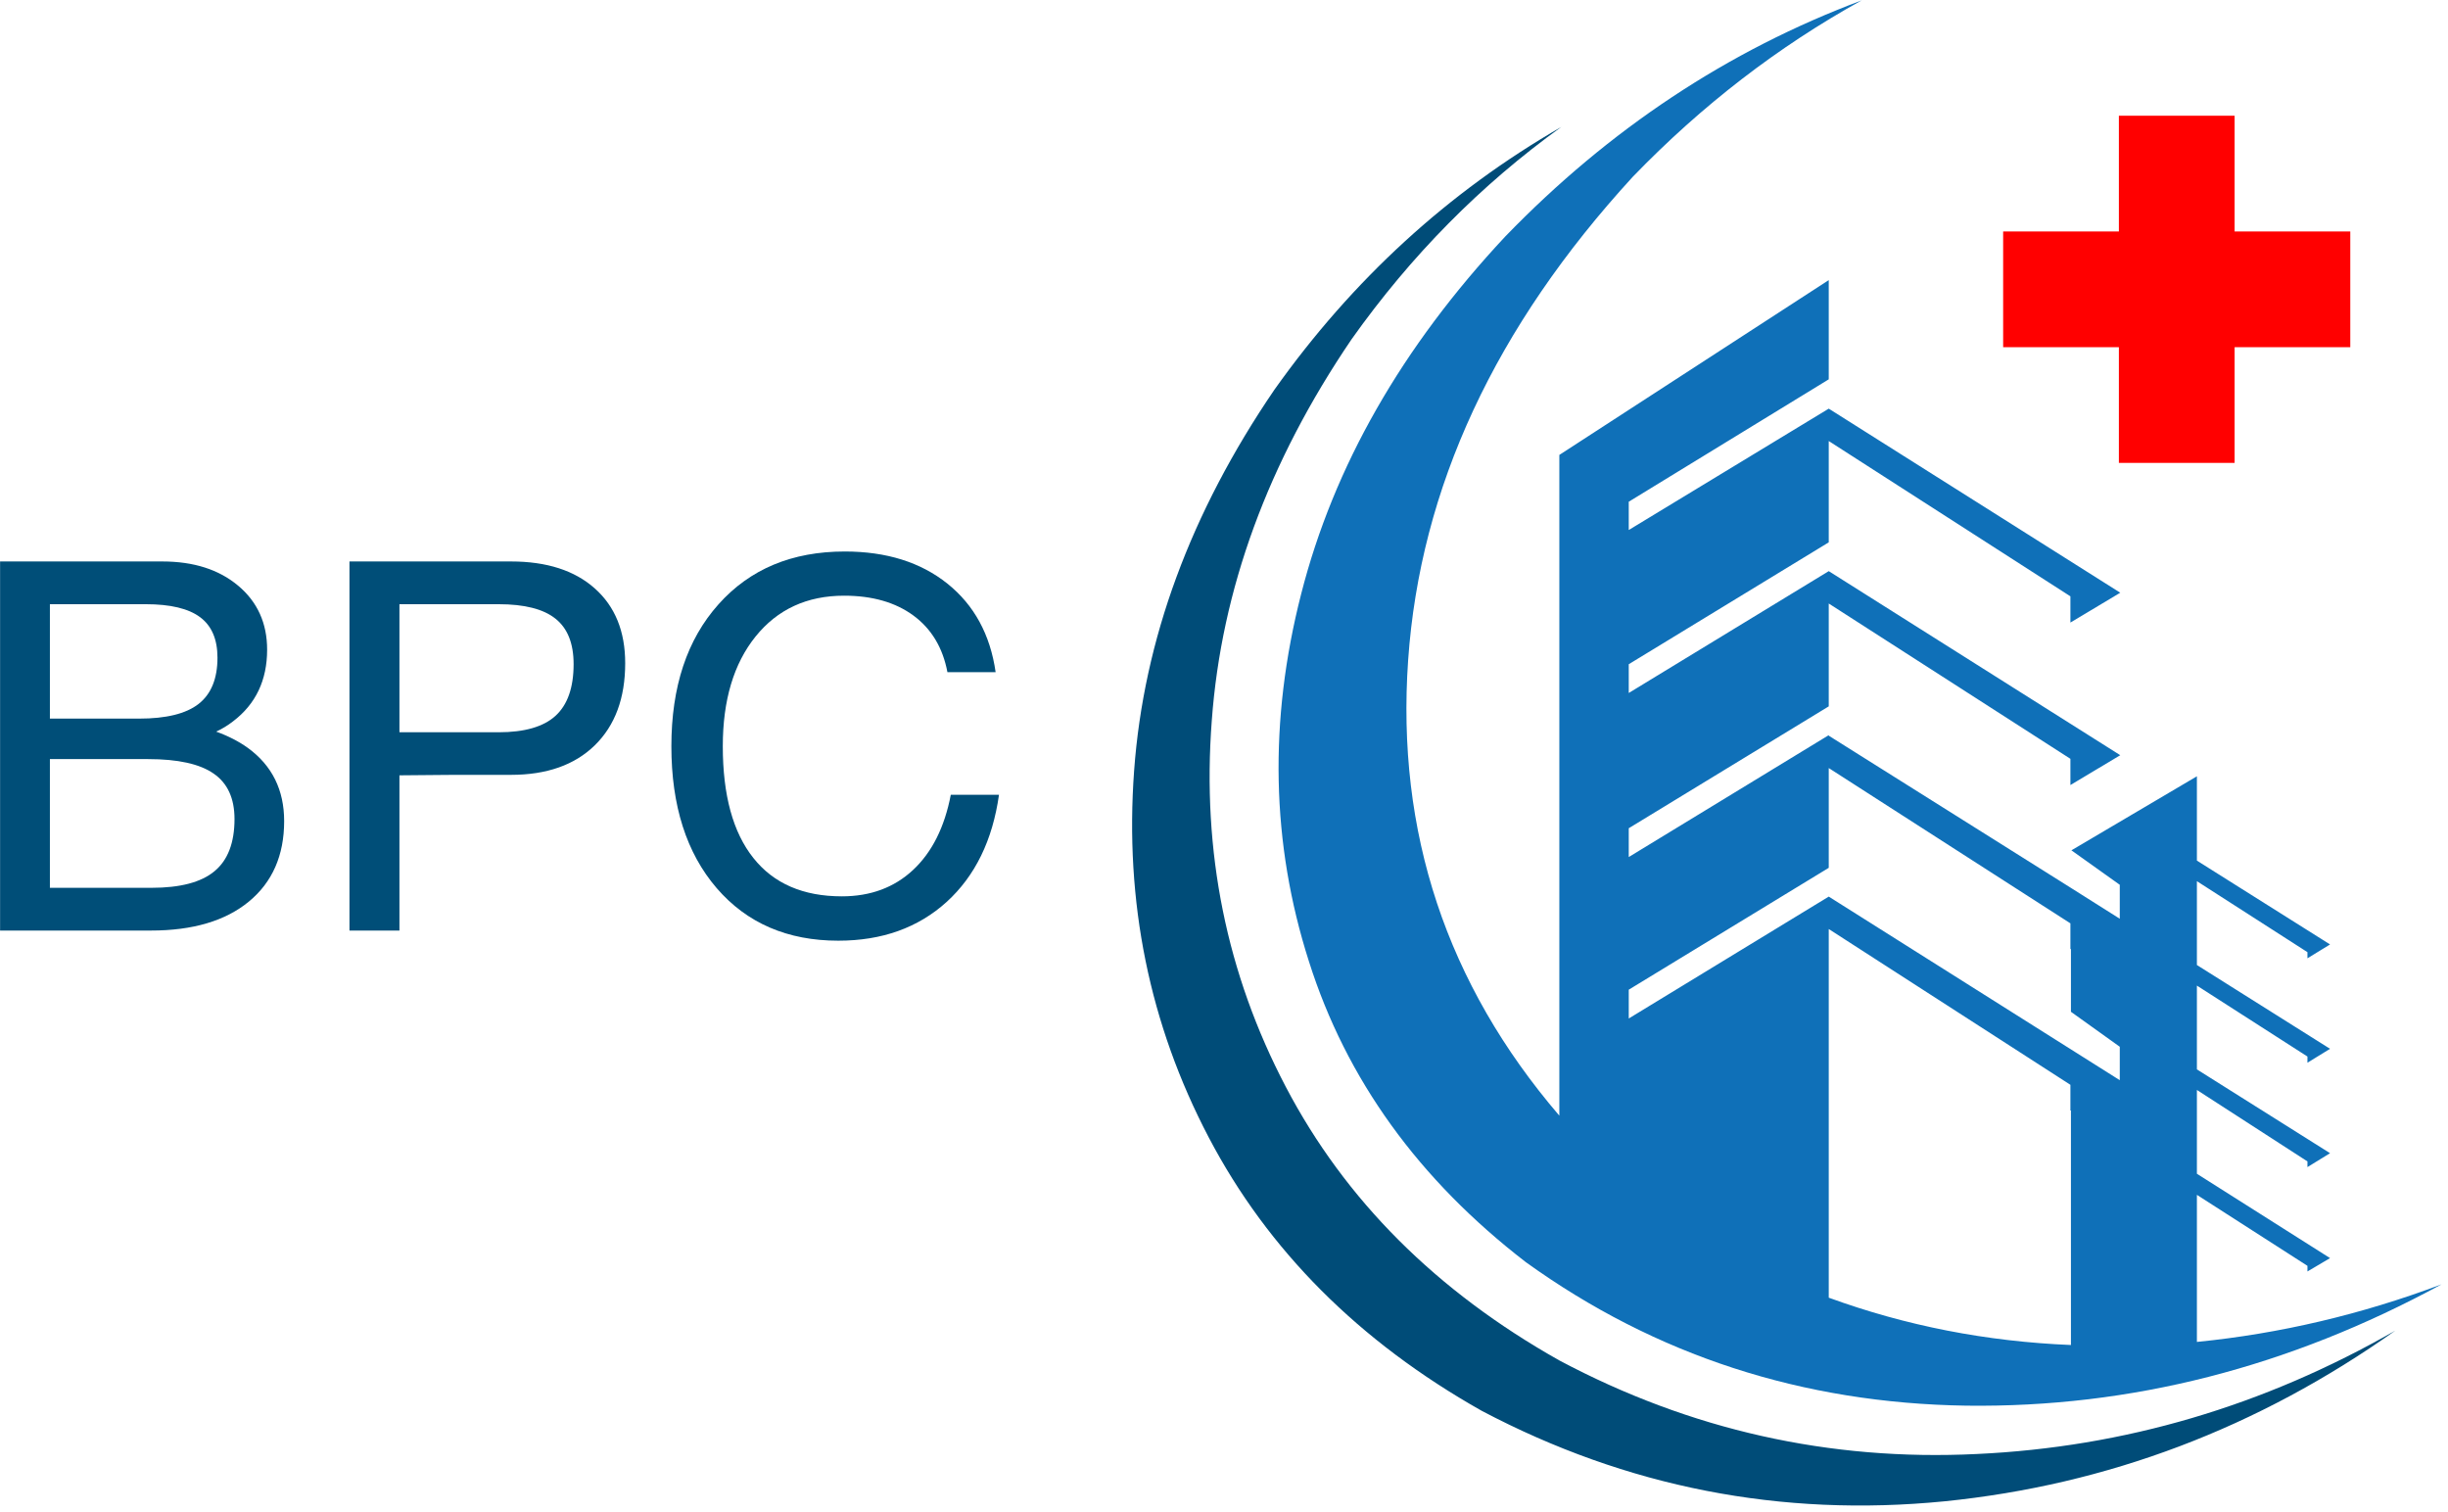
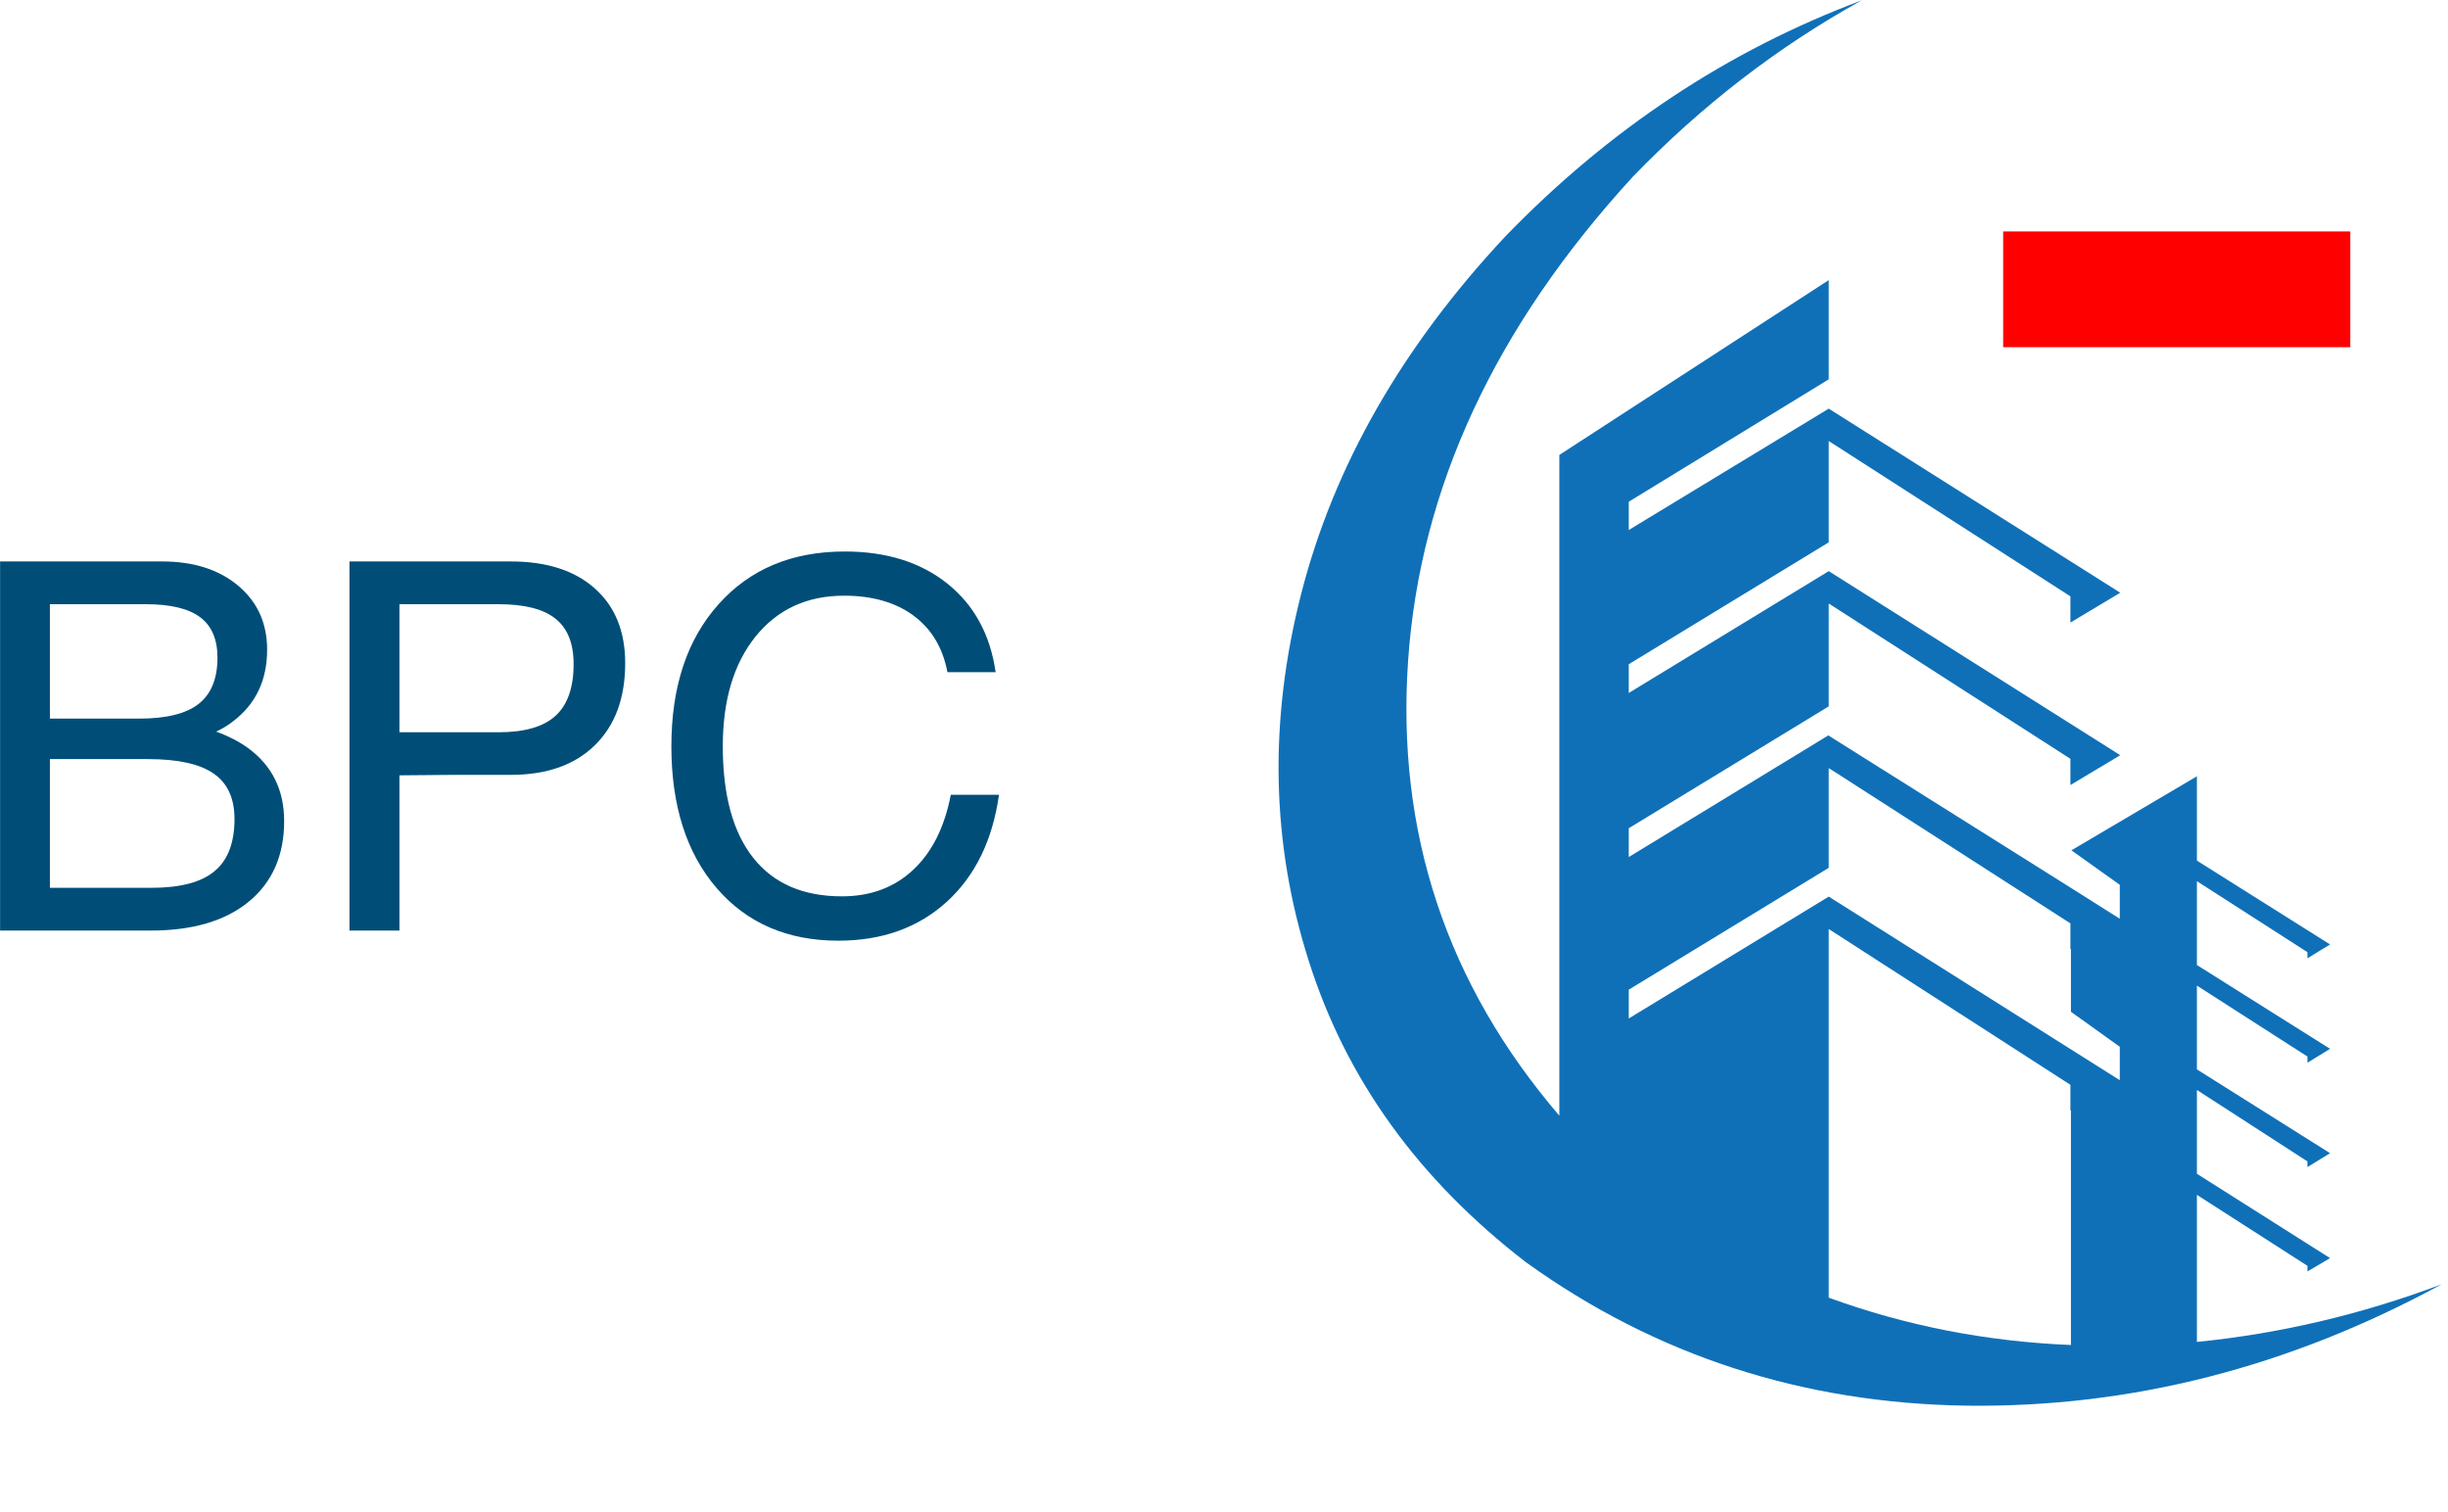
<svg xmlns="http://www.w3.org/2000/svg" width="317.333" height="196" version="1.1" xml:space="preserve">
  <g class="layer">
    <title>Layer 1</title>
    <g id="g10" transform="matrix(1.333,0,0,-1.333,0,196)">
      <g id="g12" transform="scale(0.1)">
        <path d="m1778.4,208.52l0,358.47l235,-151.48l0,-25l0.51,0l0,-228.01c-82.03,3.36 -160.51,18.67 -235.51,46.02m-194.49,299.49l194.49,118.51l0,97l235,-151.02l0,-25l0.51,0l0,-60.98l47.5,-34.02l0,-32.5l-283.01,178.52l-194.49,-118.52l0,28.01m552.5,-342.5l0,143.01l107.5,-69.03l0,-5.47l21.99,12.97l-129.49,82.03l0,81.49l107.5,-69.49l0,-5.51l21.99,13.51l-129.49,81.49l0,81.48l107.5,-68.98l0,-6.02l21.99,13.52l-129.49,81.48l0,81.53l107.5,-69.03l0,-5.97l21.99,13.47l-129.49,81.53l0,81.99l-122.03,-71.99l47.03,-33.52l0,-33.01l-47.5,30l-235.51,148.01l0,0.51l-194.49,-118.52l0,28.01l194.49,118.52l0,100l235,-151.02l0,-25.51l48.48,29.03l-283.48,178.98l-194.49,-118.48l0,27.97l194.49,118.52l0,98.51l235,-151.01l0,-25.51l48.48,29.02l-283.48,178.99l-194.49,-118.01l0,27.5l194.49,119.02l0,96.49l-261.99,-170l0,-642.5c-109.69,128.01 -158.68,275.66 -147.03,443.01c11.67,167.34 84.53,323.98 218.51,470c66.99,69.33 141.17,126.48 222.5,171.48c-130,-48.67 -245.51,-125.16 -346.48,-229.49c-100.67,-107.66 -166.84,-223.52 -198.52,-347.5c-31.68,-123.67 -29.18,-242.85 7.5,-357.5c36.33,-114.65 106.68,-212.15 211.02,-292.5c125.97,-90.67 268.82,-137.15 428.47,-139.49c159.69,-2 313.67,37.34 462,118c-77.97,-29.33 -157.31,-48 -237.97,-56.01" fill="#0f70b8" fill-rule="evenodd" id="path14" />
-         <path d="m1516.41,147.5c-119.69,67.34 -208.36,156.02 -266.02,266.02c-57.66,110 -81.68,228.67 -71.99,355.97c9.33,127.7 54.65,251.37 135.98,371.02c57.69,81.33 125.66,150.15 204.02,206.48c-110,-63.32 -203.01,-148.47 -279.02,-255.47c-81.65,-119.68 -127.15,-243.16 -136.49,-370.5c-9.34,-127.66 14.84,-246.53 72.5,-356.53c57.66,-110 146.17,-198.63 265.51,-265.97c140.98,-74.34 290.98,-103.68 450,-88.01c158.67,16.01 304.84,71.33 438.48,166.01c-127.97,-73.36 -263.64,-113.36 -407,-120c-143.32,-7.03 -278.67,23.32 -405.97,90.98" fill="#004c78" fill-rule="evenodd" id="path16" />
        <path d="m0.08,565.51l0,358.9l157.65,0c30.63,0 55.24,-7.89 73.91,-23.59c18.75,-15.74 28.13,-36.48 28.13,-62.19c0,-29.68 -11.06,-52.93 -33.13,-69.68c-5.12,-3.99 -10.59,-7.31 -16.41,-10c11.88,-4.3 22.19,-9.61 30.94,-15.94c23.44,-17.11 35.16,-40.78 35.16,-71.1c0,-33.36 -11.49,-59.45 -34.38,-78.28c-22.81,-18.75 -54.53,-28.12 -95.15,-28.12l-146.72,0zm48.44,317.34l0,-111.25l86.71,0c26.33,0 45.63,4.73 57.82,14.22c12.26,9.57 18.43,24.57 18.43,45c0,17.89 -5.62,31.02 -16.87,39.38c-11.25,8.43 -28.91,12.65 -52.97,12.65l-93.12,0zm0,-150.62l0,-125.16l98.9,0c27.81,0 48.17,5.35 61.1,16.09c13,10.71 19.53,27.66 19.53,50.79c0,20.19 -6.8,34.92 -20.32,44.21c-13.43,9.38 -34.68,14.07 -63.75,14.07l-95.46,0zm291.32,-166.72l0,358.9l157.04,0c34.76,0 61.95,-8.75 81.56,-26.25c19.68,-17.5 29.53,-41.71 29.53,-72.65c0,-33.99 -9.85,-60.59 -29.53,-79.85c-19.61,-19.18 -46.8,-28.75 -81.56,-28.75c-45.75,0.08 -81.88,-0.07 -108.44,-0.46l0,-150.94l-48.6,0zm48.6,192.81l96.4,0c25.2,0 43.64,5.31 55.32,15.94c11.75,10.7 17.65,27.5 17.65,50.31c0,20.2 -5.9,34.92 -17.65,44.22c-11.68,9.37 -30.12,14.06 -55.32,14.06l-96.4,0l0,-124.53z" fill="#004e78" fill-rule="nonzero" id="path18" />
        <path d="m971.48,697.54c-6.25,-44.3 -23.24,-79.02 -50.93,-104.22c-27.74,-25.12 -62.82,-37.66 -105.32,-37.66c-49.49,0 -88.9,17.04 -118.28,51.1c-29.37,34.14 -44.06,80.15 -44.06,137.97c0,57.81 15.23,103.79 45.78,137.97c30.51,34.25 71.45,51.4 122.81,51.4c40.51,0 73.79,-10.43 99.85,-31.25c26.01,-20.86 41.64,-49.53 46.87,-86.09l-46.87,0c-4.49,23.75 -15.47,42.07 -32.97,55c-17.5,12.89 -40,19.37 -67.5,19.37c-36.06,0 -64.77,-13.24 -86.09,-39.68c-21.25,-26.37 -31.88,-61.96 -31.88,-106.72c0,-47.5 9.88,-83.71 29.69,-108.6c19.76,-24.92 48.47,-37.34 86.09,-37.34c27.81,0 50.86,8.51 69.22,25.62c18.44,17.19 30.66,41.57 36.72,73.13l46.87,0z" fill="#004e78" fill-rule="nonzero" id="path20" />
      </g>
    </g>
-     <rect fill="#FF0000" height="45" id="svg_1" stroke="#000000" stroke-width="0" width="15" x="274.67" y="15" />
    <rect fill="#FF0000" height="45" id="svg_6" stroke="#000000" stroke-width="0" transform="rotate(90, 282.167, 37.5)" width="15" x="274.67" y="15" />
  </g>
</svg>